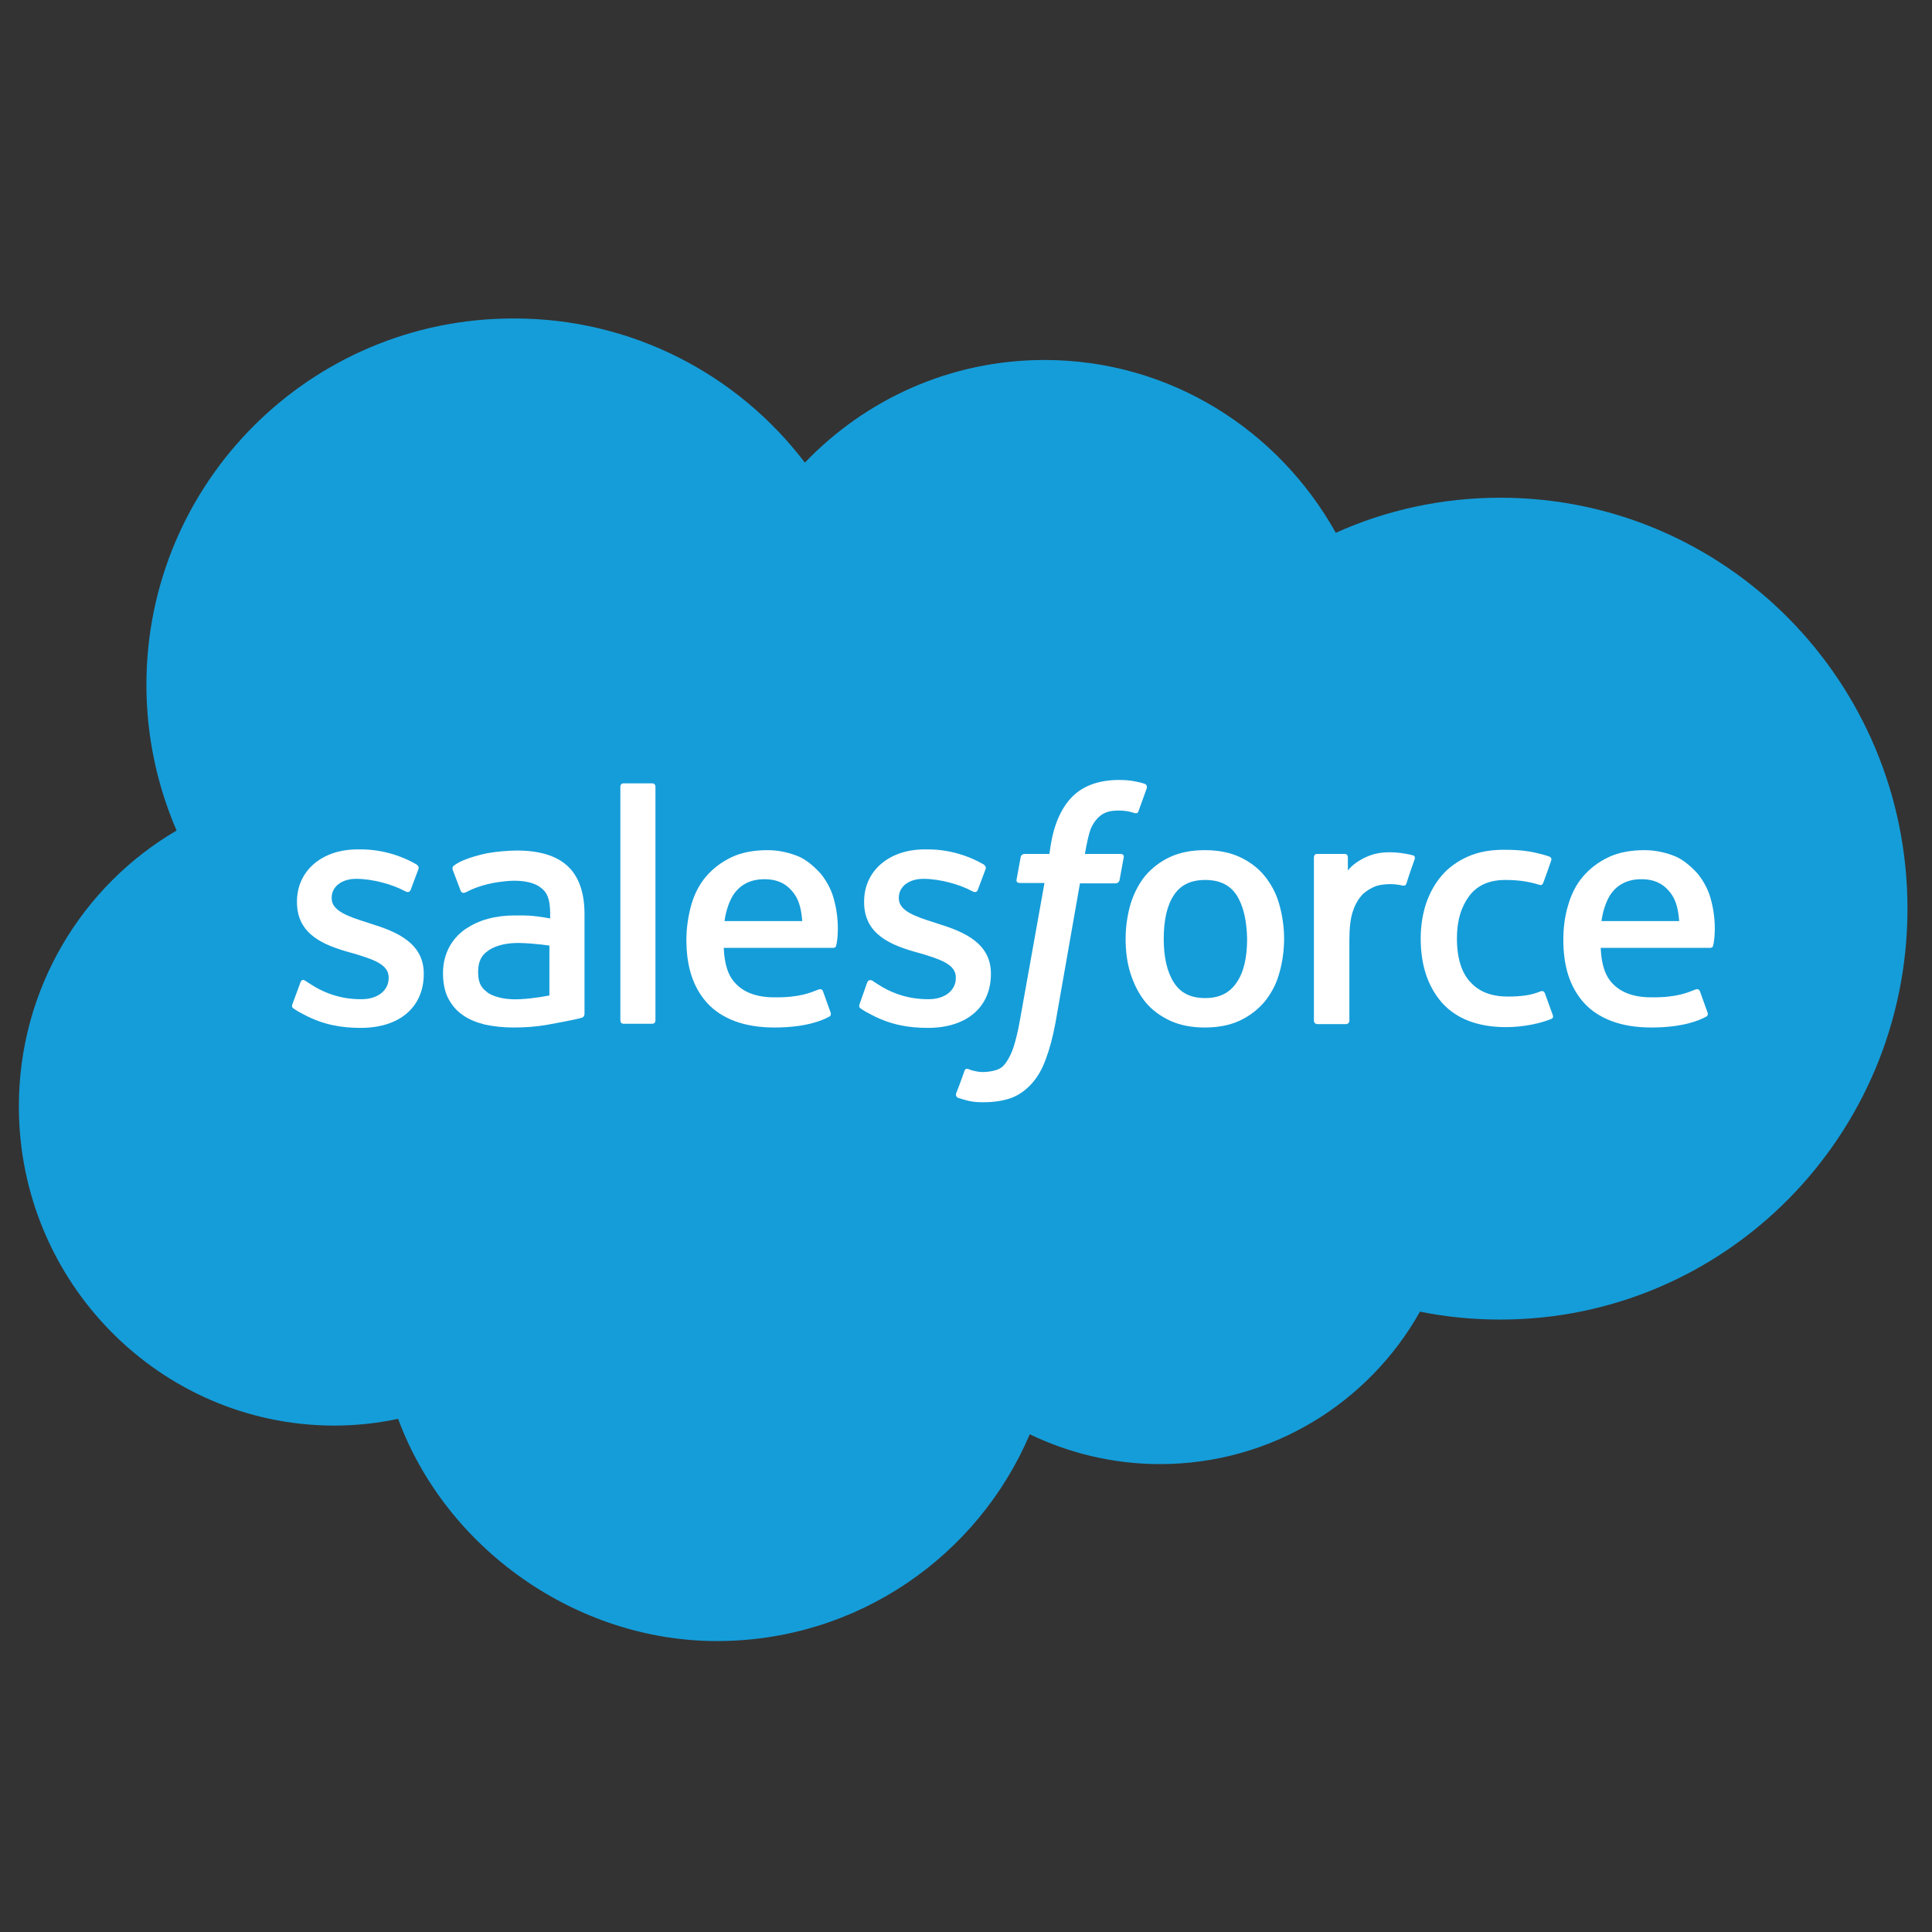
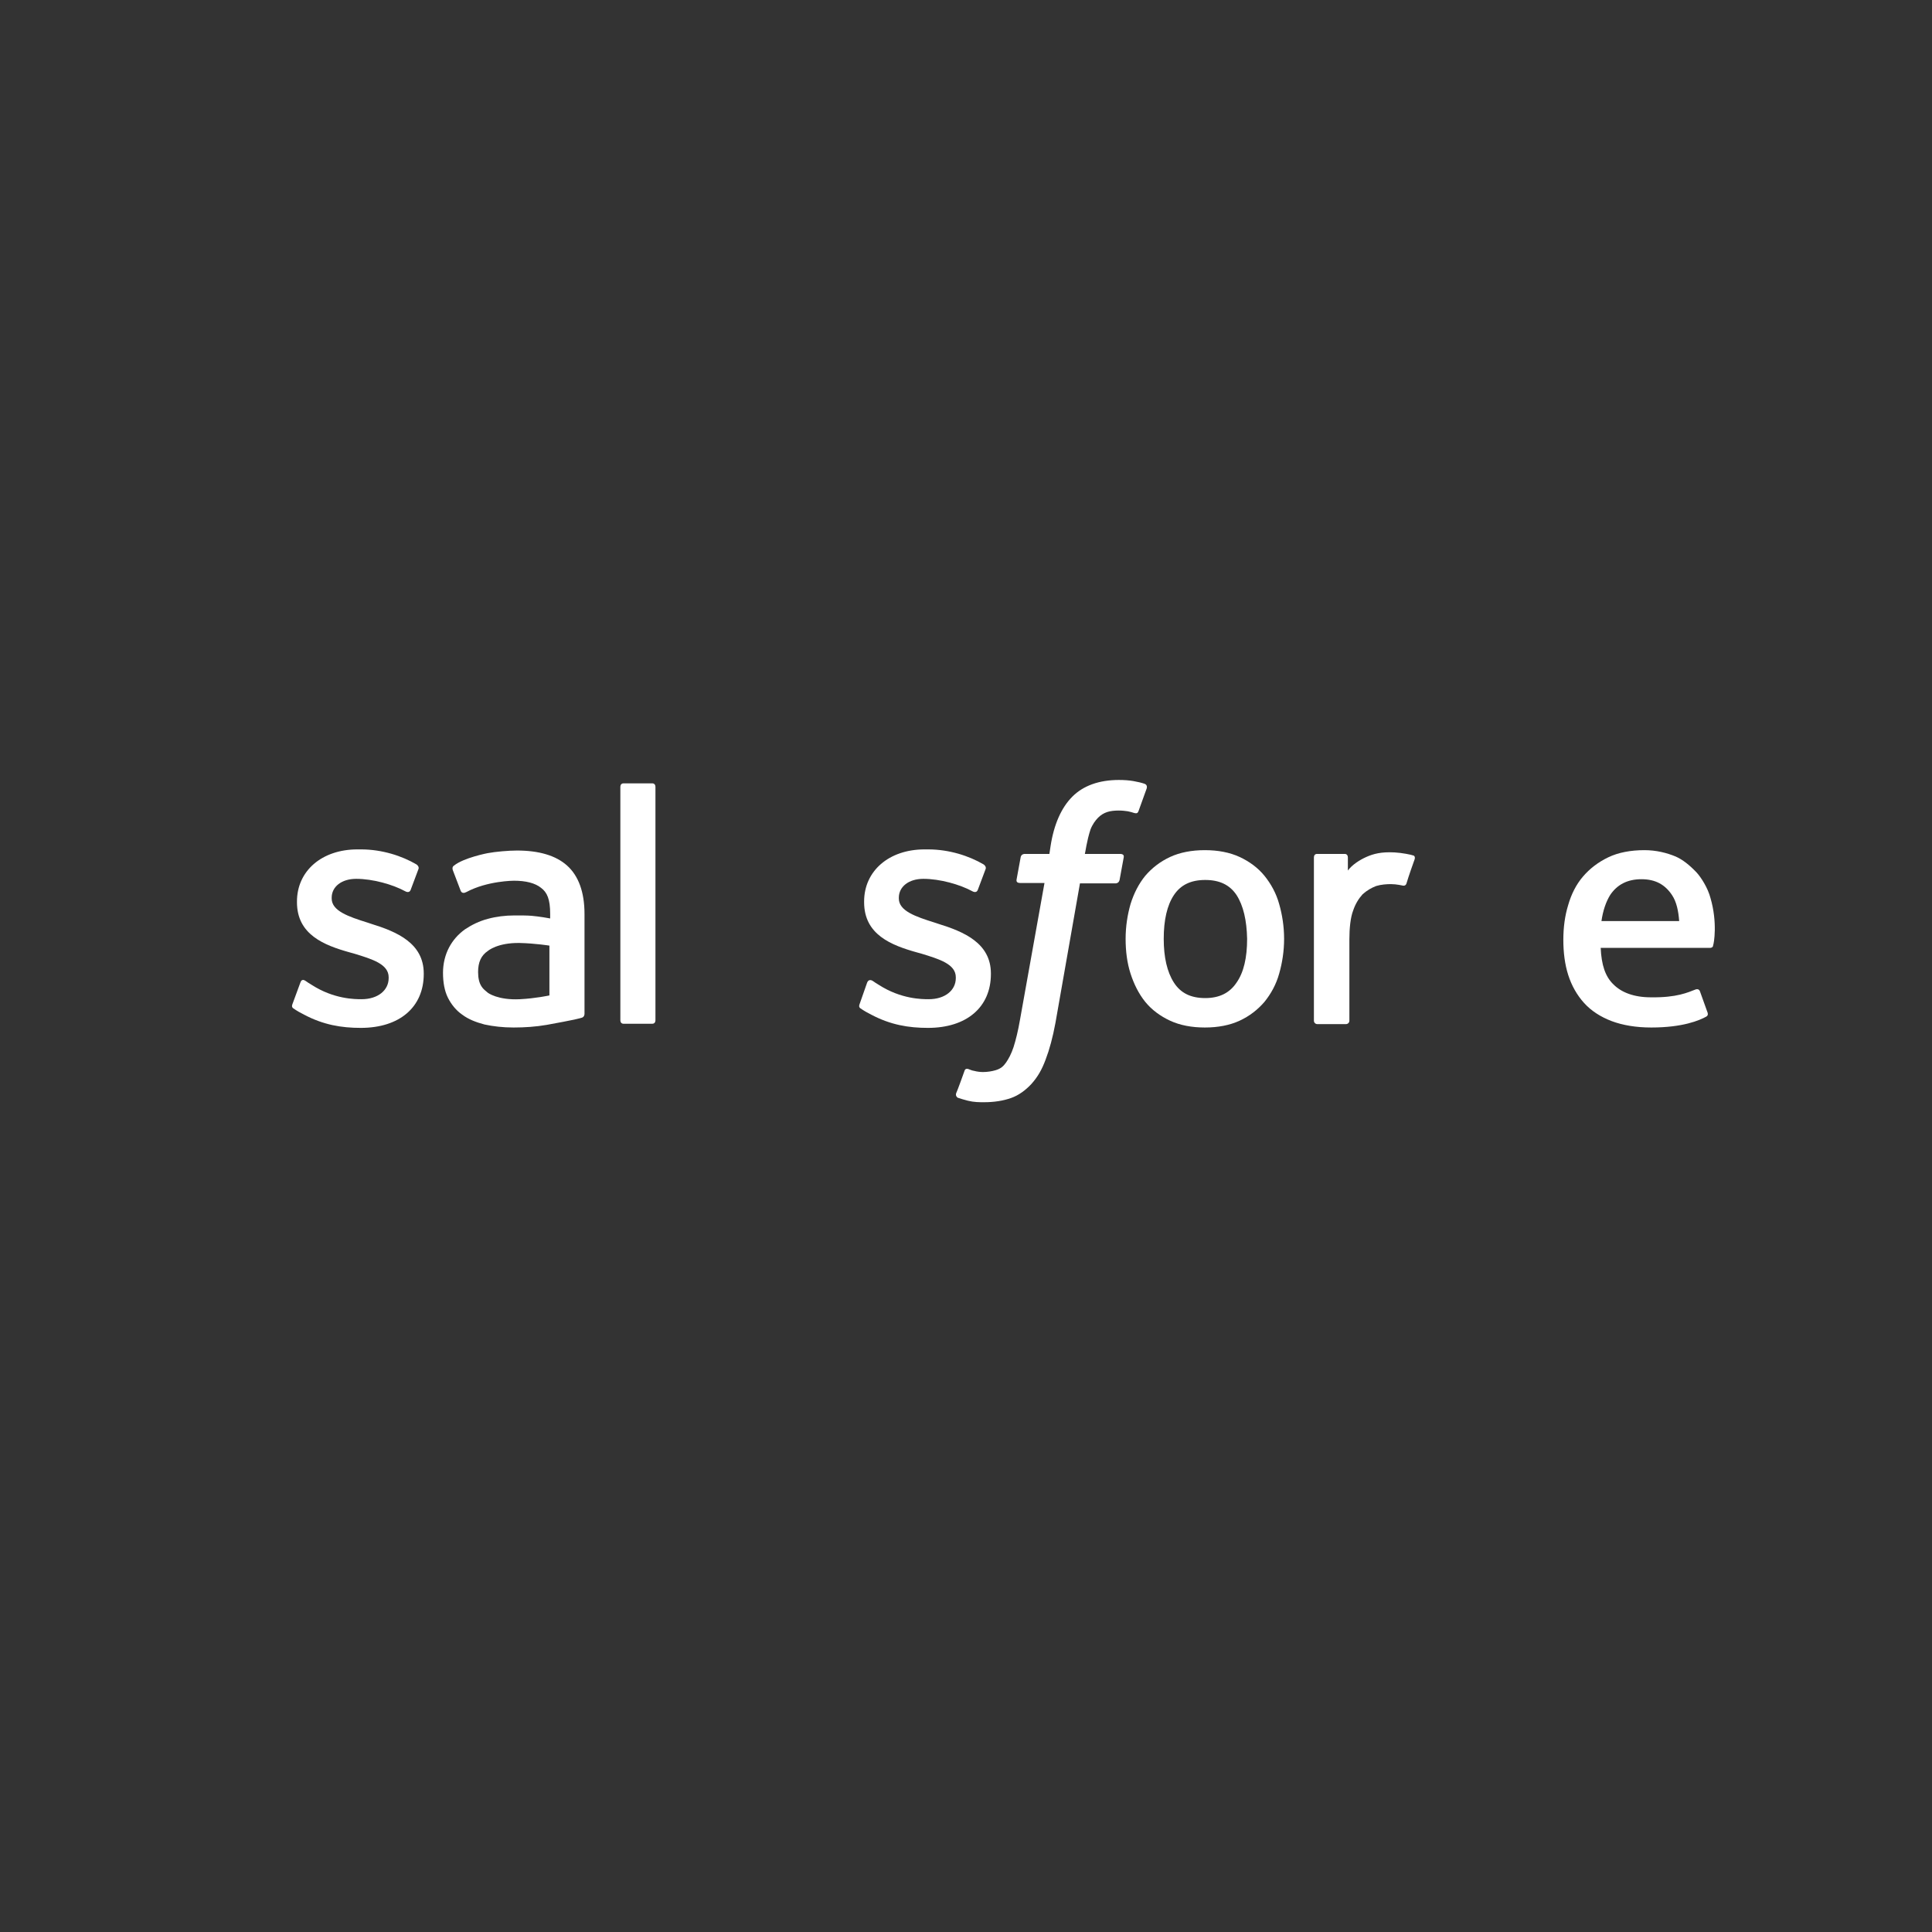
<svg xmlns="http://www.w3.org/2000/svg" version="1.1" id="Calque_1" x="0px" y="0px" viewBox="0 0 512 512" style="enable-background:new 0 0 512 512;" xml:space="preserve">
  <rect x="0" y="0" width="512" height="512" fill="#333333" stroke="none" />
  <style type="text/css"> .st0{fill:#159DD9;} .st1{fill:#FFFFFF;} </style>
  <g>
-     <path class="st0" d="M213.3,122.6c16.1-16.8,38.6-27.2,63.5-27.2c33.1,0,61.9,18.4,77.2,45.8c13.3-6,28.1-9.3,43.6-9.3 c59.6,0,107.9,48.7,107.9,108.9s-48.3,108.9-107.9,108.9c-7.3,0-14.4-0.7-21.3-2.1c-13.5,24.1-39.3,40.4-68.9,40.4 c-12.4,0-24.1-2.9-34.5-7.9c-13.7,32.2-45.6,54.8-82.9,54.8s-71.8-24.5-84.5-58.9c-5.5,1.2-11.3,1.8-17.2,1.8 C42.4,377.6,5,339.8,5,293.2c0-31.2,16.8-58.5,41.8-73.1c-5.1-11.8-8-24.9-8-38.6c0-53.6,43.5-97.1,97.2-97.1 C167.5,84.3,195.6,99.3,213.3,122.6" />
    <path class="st1" d="M77.5,266.1c-0.3,0.8,0.1,1,0.2,1.1c1,0.7,1.9,1.2,2.9,1.7c5.1,2.7,9.9,3.5,15,3.5c10.3,0,16.7-5.5,16.7-14.3 V258c0-8.1-7.2-11.1-14-13.2l-0.9-0.3c-5.1-1.6-9.5-3.1-9.5-6.4v-0.2c0-2.9,2.6-5,6.5-5c4.4,0,9.7,1.5,13,3.3c0,0,1,0.6,1.4-0.3 c0.2-0.5,1.9-5.1,2.1-5.6c0.2-0.5-0.2-1-0.5-1.2c-3.9-2.3-9.2-4-14.7-4h-1c-9.4,0-16,5.7-16,13.8v0.2c0,8.6,7.2,11.4,14,13.3 l1.1,0.3c4.9,1.5,9.2,2.8,9.2,6.3v0.2c0,3.2-2.8,5.6-7.2,5.6c-1.7,0-7.3,0-13.2-3.8c-0.7-0.4-1.1-0.7-1.7-1.1 c-0.3-0.2-1-0.5-1.3,0.5L77.5,266.1L77.5,266.1L77.5,266.1z" />
    <path class="st1" d="M227.8,266.1c-0.3,0.8,0.1,1,0.2,1.1c1,0.7,1.9,1.2,2.9,1.7c5.1,2.7,9.9,3.5,15,3.5c10.3,0,16.7-5.5,16.7-14.3 V258c0-8.1-7.2-11.1-14-13.2l-0.9-0.3c-5.1-1.6-9.5-3.1-9.5-6.4v-0.2c0-2.9,2.6-5,6.5-5c4.4,0,9.7,1.5,13,3.3c0,0,1,0.6,1.4-0.3 c0.2-0.5,1.9-5.1,2.1-5.6c0.2-0.5-0.2-1-0.5-1.2c-3.9-2.3-9.2-4-14.7-4h-1c-9.4,0-16,5.7-16,13.8v0.2c0,8.6,7.2,11.4,14,13.3 l1.1,0.3c4.9,1.5,9.2,2.8,9.2,6.3v0.2c0,3.2-2.8,5.6-7.2,5.6c-1.7,0-7.3,0-13.2-3.8c-0.7-0.4-1.1-0.7-1.7-1.1 c-0.2-0.1-1-0.5-1.4,0.5L227.8,266.1L227.8,266.1L227.8,266.1z" />
    <path class="st1" d="M330.5,248.8c0,5-0.9,8.9-2.8,11.6c-1.8,2.7-4.5,4.1-8.3,4.1s-6.5-1.3-8.3-4.1c-1.8-2.8-2.7-6.7-2.7-11.6 c0-5,0.9-8.9,2.7-11.6c1.8-2.7,4.5-4,8.3-4s6.5,1.3,8.3,4C329.5,240,330.4,243.9,330.5,248.8 M339,239.6c-0.8-2.9-2.2-5.4-3.9-7.5 c-1.7-2.1-4-3.8-6.6-5c-2.6-1.2-5.7-1.8-9.2-1.8s-6.6,0.6-9.2,1.8c-2.6,1.2-4.8,2.9-6.6,5c-1.7,2.1-3,4.6-3.9,7.5 c-0.8,2.8-1.3,5.9-1.3,9.2c0,3.3,0.4,6.4,1.3,9.2c0.9,2.8,2.2,5.4,3.9,7.5c1.7,2.1,4,3.8,6.6,5c2.6,1.2,5.7,1.8,9.2,1.8 c3.5,0,6.6-0.6,9.2-1.8c2.6-1.2,4.8-2.9,6.6-5c1.7-2.1,3.1-4.6,3.9-7.5c0.8-2.8,1.3-5.9,1.3-9.2C340.3,245.5,339.8,242.4,339,239.6 " />
-     <path class="st1" d="M409.4,263.2c-0.3-0.8-1.1-0.5-1.1-0.5c-1.2,0.5-2.6,0.9-4,1.1c-1.4,0.2-3,0.3-4.7,0.3c-4.2,0-7.5-1.2-9.8-3.7 c-2.4-2.4-3.7-6.4-3.7-11.7c0-4.9,1.2-8.5,3.3-11.3c2.1-2.8,5.3-4.2,9.5-4.2c3.5,0,6.2,0.4,9.1,1.3c0,0,0.7,0.3,1-0.6 c0.8-2.1,1.3-3.6,2.1-5.9c0.2-0.6-0.3-0.9-0.5-1c-1.1-0.4-3.7-1.1-5.7-1.4c-1.9-0.3-4-0.4-6.4-0.4c-3.6,0-6.8,0.6-9.5,1.8 s-5.1,2.9-6.9,5s-3.2,4.6-4.2,7.5c-0.9,2.8-1.4,5.9-1.4,9.2c0,7.1,1.9,12.8,5.7,17.1c3.8,4.2,9.5,6.4,16.9,6.4 c4.4,0,8.9-0.9,12.1-2.2c0,0,0.6-0.3,0.3-1L409.4,263.2L409.4,263.2z" />
    <path class="st1" d="M424.4,244.1c0.4-2.8,1.2-5.1,2.3-6.9c1.8-2.7,4.5-4.2,8.3-4.2c3.8,0,6.3,1.5,8.1,4.2c1.2,1.8,1.7,4.2,1.9,6.9 H424.4L424.4,244.1z M453.3,238c-0.7-2.7-2.5-5.5-3.7-6.8c-1.9-2-3.7-3.4-5.5-4.2c-2.4-1-5.2-1.7-8.3-1.7c-3.6,0-6.9,0.6-9.6,1.9 c-2.7,1.3-4.9,3-6.7,5.1c-1.8,2.1-3.1,4.7-3.9,7.5c-0.9,2.9-1.3,6-1.3,9.3s0.4,6.5,1.3,9.3c0.9,2.8,2.3,5.3,4.2,7.4 c1.9,2.1,4.4,3.7,7.3,4.8c2.9,1.1,6.5,1.7,10.5,1.7c8.4,0,12.8-1.9,14.6-2.9c0.3-0.2,0.6-0.5,0.2-1.4l-1.9-5.3 c-0.3-0.8-1.1-0.5-1.1-0.5c-2.1,0.8-5,2.2-11.9,2.1c-4.5,0-7.8-1.3-9.9-3.4c-2.2-2.1-3.2-5.2-3.4-9.7h29c0,0,0.8,0,0.8-0.7 C454.2,250.1,455.2,244.5,453.3,238L453.3,238L453.3,238z" />
-     <path class="st1" d="M192,244.1c0.4-2.8,1.2-5.1,2.3-6.9c1.8-2.7,4.5-4.2,8.3-4.2s6.3,1.5,8.1,4.2c1.2,1.8,1.7,4.2,1.9,6.9H192z M220.9,238c-0.7-2.7-2.5-5.5-3.7-6.8c-1.9-2-3.7-3.4-5.5-4.2c-2.4-1-5.2-1.7-8.3-1.7c-3.6,0-6.9,0.6-9.6,1.9 c-2.7,1.3-4.9,3-6.7,5.1c-1.8,2.1-3.1,4.7-3.9,7.5c-0.8,2.9-1.3,6-1.3,9.3s0.4,6.5,1.3,9.3c0.9,2.8,2.3,5.3,4.2,7.4 c1.9,2.1,4.4,3.7,7.3,4.8c2.9,1.1,6.5,1.7,10.5,1.7c8.4,0,12.8-1.9,14.6-2.9c0.3-0.2,0.6-0.5,0.2-1.4l-1.9-5.3 c-0.3-0.8-1.1-0.5-1.1-0.5c-2.1,0.8-5,2.2-11.9,2.1c-4.5,0-7.8-1.3-9.9-3.4c-2.2-2.1-3.2-5.2-3.4-9.7h29c0,0,0.8,0,0.8-0.7 C221.8,250.1,222.8,244.5,220.9,238L220.9,238L220.9,238z" />
    <path class="st1" d="M129.3,263.1c-1.1-0.9-1.3-1.1-1.7-1.7c-0.6-0.9-0.9-2.2-0.9-3.8c0-2.6,0.8-4.4,2.6-5.6c0,0,2.5-2.2,8.4-2.1 c4.2,0.1,7.9,0.7,7.9,0.7v13.2l0,0c0,0-3.7,0.8-7.8,1C131.9,265.1,129.3,263.1,129.3,263.1 M140.9,242.7c-1.2-0.1-2.7-0.1-4.5-0.1 c-2.5,0-4.9,0.3-7.1,0.9c-2.3,0.6-4.3,1.6-6.1,2.8c-1.8,1.3-3.2,2.9-4.2,4.8c-1,1.9-1.6,4.2-1.6,6.7s0.4,4.8,1.3,6.6 c0.9,1.8,2.2,3.4,3.8,4.5c1.6,1.2,3.6,2,5.9,2.6c2.3,0.5,4.9,0.8,7.7,0.8c3,0,5.9-0.2,8.8-0.7c2.9-0.5,6.3-1.2,7.3-1.4 c1-0.2,2-0.5,2-0.5c0.7-0.2,0.7-1,0.7-1v-26.5c0-5.8-1.6-10.1-4.6-12.8c-3-2.7-7.5-4-13.3-4c-2.2,0-5.7,0.3-7.8,0.7 c0,0-6.3,1.2-8.9,3.3c0,0-0.6,0.3-0.3,1.2l2.1,5.5c0.3,0.7,1,0.5,1,0.5s0.2-0.1,0.5-0.2c5.6-3,12.6-3,12.6-3c3.1,0,5.6,0.6,7.2,1.9 c1.6,1.2,2.4,3,2.4,6.9v1.2C143.2,242.9,140.9,242.7,140.9,242.7" />
    <path class="st1" d="M374.9,227.7c0.2-0.7-0.2-1-0.4-1c-0.5-0.2-3-0.7-4.9-0.8c-3.6-0.2-5.7,0.4-7.5,1.2c-1.8,0.8-3.8,2.1-4.9,3.6 v-3.5c0-0.5-0.3-0.9-0.8-0.9h-7.4c-0.5,0-0.8,0.4-0.8,0.9v43.3c0,0.5,0.4,0.9,0.9,0.9h7.6c0.5,0,0.9-0.4,0.9-0.9v-21.6 c0-2.9,0.3-5.8,1-7.6c0.6-1.8,1.5-3.2,2.5-4.3c1.1-1,2.3-1.7,3.6-2.2c1.3-0.4,2.8-0.5,3.9-0.5c1.5,0,3.2,0.4,3.2,0.4 c0.6,0.1,0.9-0.3,1-0.8C373.2,232.5,374.6,228.5,374.9,227.7" />
    <path class="st1" d="M303.3,207.7c-0.9-0.3-1.8-0.5-2.9-0.7s-2.4-0.3-3.9-0.3c-5.2,0-9.4,1.5-12.3,4.4c-2.9,2.9-4.9,7.3-5.8,13.2 l-0.3,2h-6.6c0,0-0.8,0-1,0.8l-1.1,6c-0.1,0.6,0.2,0.9,1,0.9h6.4l-6.5,36.3c-0.5,2.9-1.1,5.3-1.7,7.2c-0.6,1.8-1.3,3.1-2,4.1 c-0.7,1-1.4,1.6-2.7,2c-1,0.3-2.2,0.5-3.4,0.5c-0.7,0-1.6-0.1-2.3-0.3c-0.7-0.1-1-0.3-1.6-0.5c0,0-0.8-0.3-1,0.5 c-0.2,0.6-1.9,5.3-2.2,5.9c-0.2,0.6,0.1,1,0.4,1.2c0.9,0.3,1.5,0.5,2.7,0.8c1.6,0.4,3,0.4,4.3,0.4c2.7,0,5.1-0.4,7.1-1.1 c2-0.7,3.8-2,5.4-3.7c1.7-1.9,2.8-3.8,3.8-6.5c1-2.6,1.9-5.9,2.6-9.7l6.5-37h9.5c0,0,0.8,0,1-0.9l1.1-6c0.1-0.6-0.2-0.9-1-0.9h-9.3 c0.1-0.2,0.5-3.5,1.5-6.5c0.5-1.3,1.3-2.4,2-3.1c0.7-0.7,1.5-1.2,2.4-1.5c0.9-0.3,2-0.4,3.1-0.4c0.9,0,1.7,0.1,2.4,0.2 c0.9,0.2,1.2,0.3,1.5,0.4c1,0.3,1.1,0,1.3-0.4l2.2-6.1C304.1,208,303.5,207.8,303.3,207.7" />
    <path class="st1" d="M173.7,270.4c0,0.5-0.3,0.9-0.8,0.9h-7.7c-0.5,0-0.8-0.4-0.8-0.9v-61.9c0-0.5,0.3-0.9,0.8-0.9h7.7 c0.5,0,0.8,0.4,0.8,0.9V270.4L173.7,270.4z" />
  </g>
</svg>